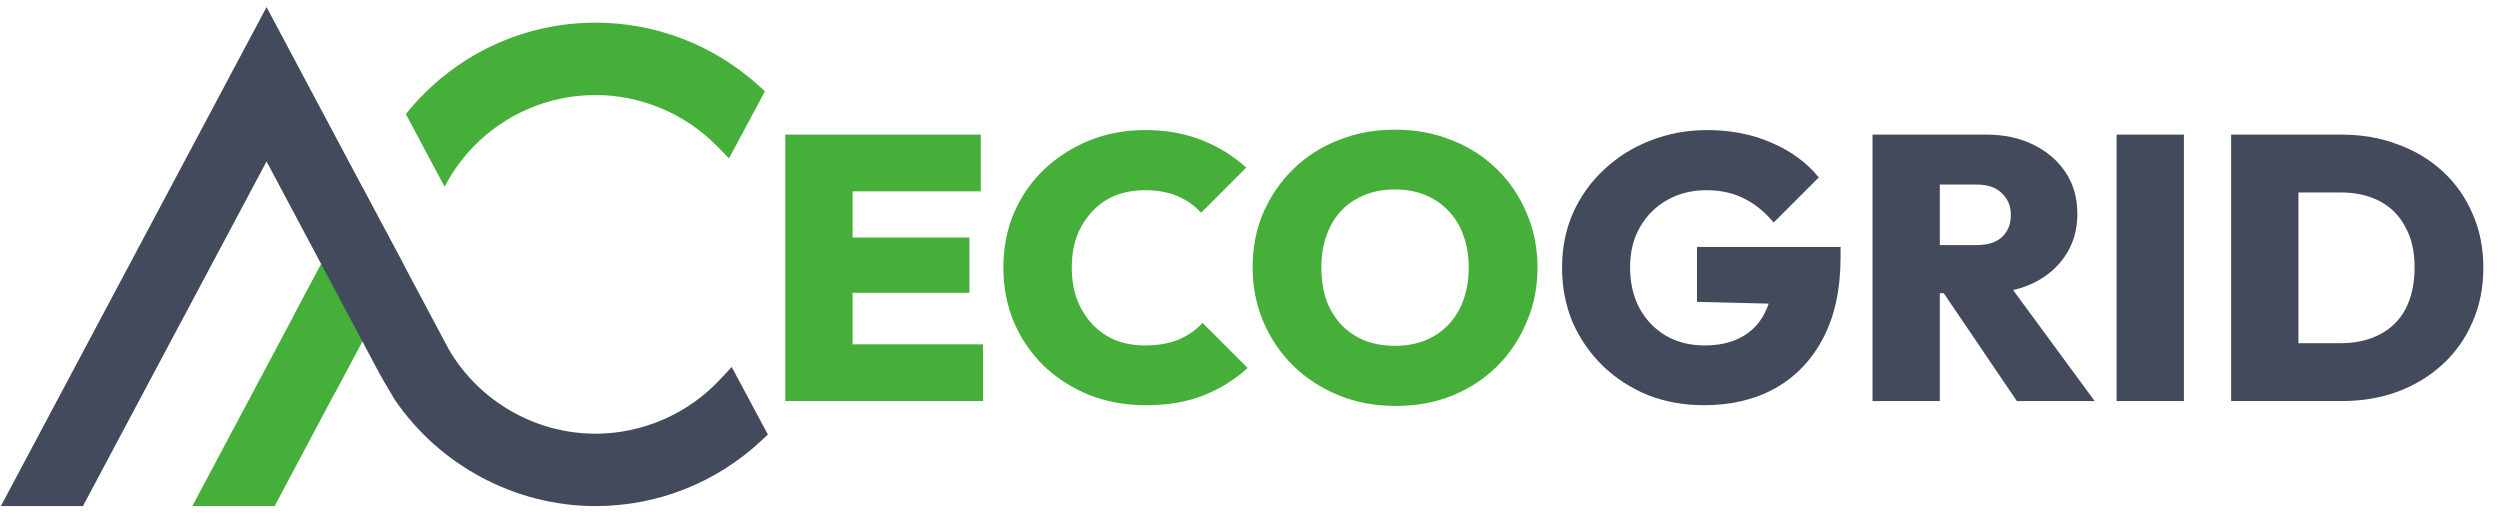
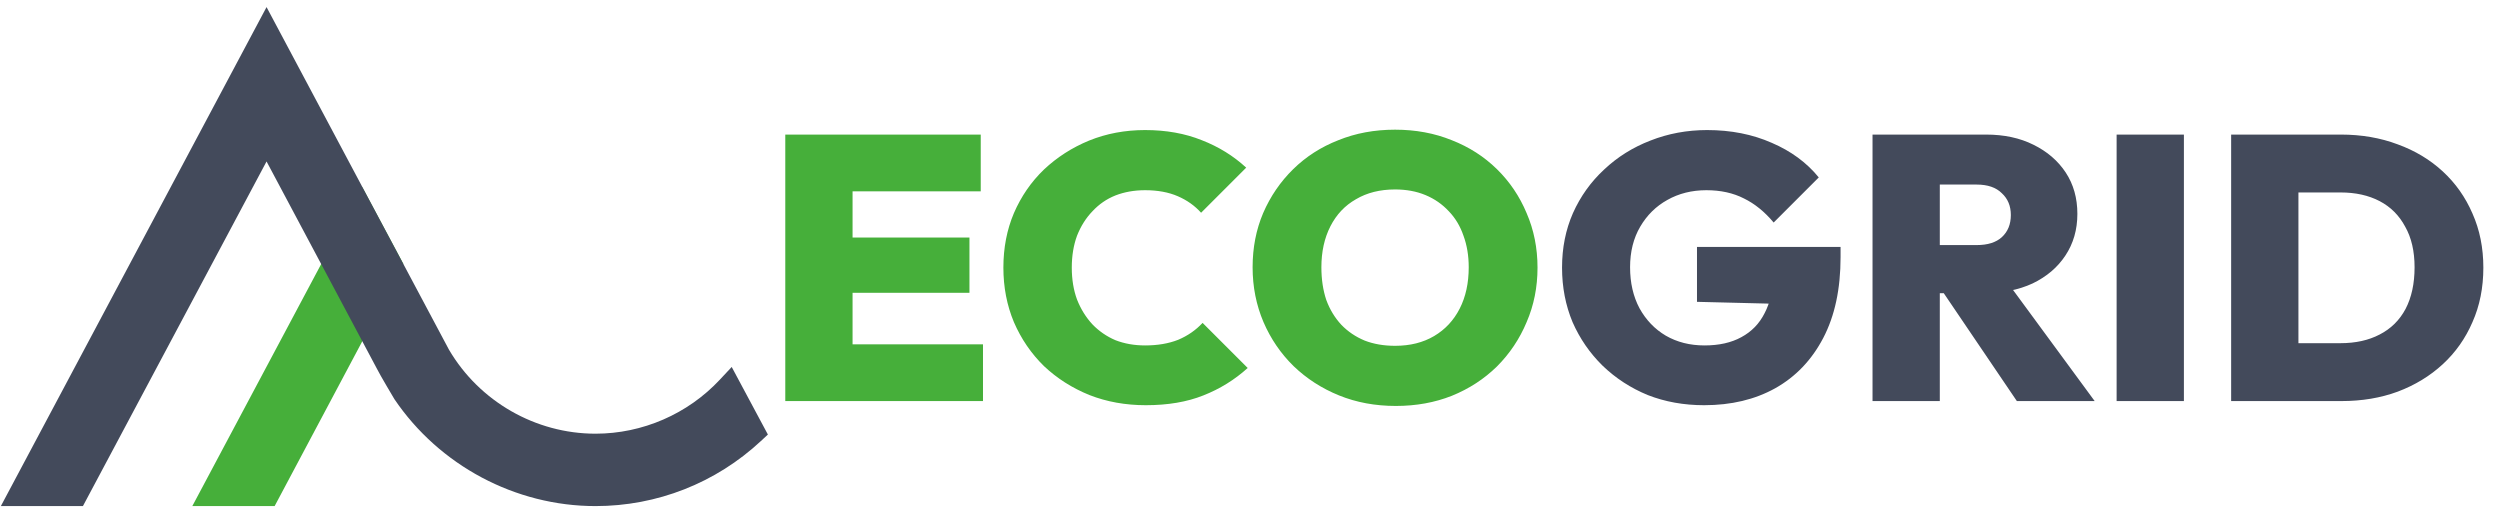
<svg xmlns="http://www.w3.org/2000/svg" width="258" height="53" viewBox="0 0 258 53" fill="none">
  <path d="M19.847 52.228L37.379 19.301L41.632 27.242L28.342 52.228H19.847Z" fill="#46AF3A" />
-   <path d="M45.883 19.276C48.839 13.557 54.795 9.808 61.458 9.808C66.149 9.808 70.721 11.731 74.003 15.084L75.234 16.343L78.944 9.418L78.192 8.743C73.586 4.612 67.643 2.337 61.458 2.337C56.706 2.337 52.078 3.678 48.076 6.215C45.704 7.719 43.616 9.6 41.884 11.771L45.883 19.276Z" fill="#46AF3A" />
-   <path d="M30.366 32.477L34.607 24.512L38.849 32.48L34.61 40.449L30.366 32.477Z" fill="#46AF3A" />
  <path d="M61.457 52.228C53.173 52.228 45.33 48.028 40.702 41.191C40.702 41.191 39.179 38.637 38.896 38.049L27.508 16.662L8.558 52.228H0.089L27.508 0.731L46.334 36.088C49.476 41.436 55.269 44.757 61.457 44.757C66.3 44.757 70.974 42.728 74.28 39.19L75.512 37.872L79.246 44.844L78.52 45.52C73.868 49.846 67.809 52.228 61.457 52.228Z" fill="#434A5B" />
  <path d="M81.041 41.39V13.888H87.985V41.39H81.041ZM86.549 41.39V35.533H101.445V41.39H86.549ZM86.549 30.218V24.516H100.048V30.218H86.549ZM86.549 19.745V13.888H101.212V19.745H86.549ZM118.25 41.817C116.155 41.817 114.216 41.468 112.431 40.769C110.647 40.045 109.083 39.05 107.738 37.782C106.419 36.489 105.385 34.977 104.635 33.244C103.911 31.511 103.549 29.637 103.549 27.619C103.549 25.576 103.911 23.702 104.635 21.995C105.385 20.262 106.419 18.762 107.738 17.495C109.083 16.228 110.634 15.232 112.393 14.508C114.177 13.784 116.104 13.422 118.172 13.422C120.345 13.422 122.297 13.771 124.03 14.47C125.762 15.142 127.288 16.086 128.607 17.301L123.952 21.956C123.306 21.232 122.504 20.663 121.547 20.249C120.59 19.835 119.465 19.629 118.172 19.629C117.06 19.629 116.039 19.81 115.108 20.172C114.203 20.534 113.414 21.077 112.742 21.801C112.069 22.499 111.539 23.34 111.151 24.322C110.789 25.305 110.608 26.404 110.608 27.619C110.608 28.835 110.789 29.934 111.151 30.917C111.539 31.899 112.069 32.753 112.742 33.477C113.414 34.175 114.203 34.718 115.108 35.106C116.039 35.468 117.06 35.649 118.172 35.649C119.465 35.649 120.603 35.455 121.586 35.067C122.569 34.653 123.409 34.072 124.107 33.322L128.762 37.976C127.417 39.192 125.892 40.136 124.185 40.808C122.504 41.48 120.526 41.817 118.25 41.817ZM144.048 41.894C141.927 41.894 139.975 41.532 138.191 40.808C136.406 40.084 134.842 39.075 133.497 37.782C132.178 36.489 131.144 34.977 130.394 33.244C129.644 31.485 129.269 29.598 129.269 27.581C129.269 25.564 129.631 23.702 130.355 21.995C131.105 20.262 132.139 18.749 133.458 17.456C134.777 16.163 136.329 15.168 138.113 14.47C139.897 13.745 141.85 13.383 143.97 13.383C146.091 13.383 148.043 13.745 149.828 14.47C151.612 15.168 153.164 16.163 154.482 17.456C155.801 18.749 156.823 20.262 157.547 21.995C158.297 23.727 158.672 25.602 158.672 27.619C158.672 29.637 158.297 31.511 157.547 33.244C156.823 34.977 155.801 36.502 154.482 37.821C153.164 39.114 151.612 40.123 149.828 40.847C148.069 41.545 146.142 41.894 144.048 41.894ZM143.97 35.688C145.522 35.688 146.867 35.352 148.004 34.679C149.142 34.007 150.022 33.063 150.642 31.848C151.263 30.632 151.573 29.21 151.573 27.581C151.573 26.391 151.392 25.305 151.03 24.322C150.694 23.34 150.19 22.499 149.517 21.801C148.845 21.077 148.043 20.521 147.112 20.133C146.181 19.745 145.134 19.551 143.97 19.551C142.419 19.551 141.074 19.887 139.936 20.56C138.798 21.206 137.919 22.137 137.298 23.352C136.678 24.568 136.367 25.977 136.367 27.581C136.367 28.822 136.535 29.947 136.872 30.955C137.234 31.938 137.751 32.791 138.423 33.516C139.096 34.214 139.897 34.757 140.828 35.145C141.759 35.507 142.807 35.688 143.97 35.688Z" fill="#46AF3A" />
  <path d="M175.866 41.817C173.771 41.817 171.832 41.468 170.047 40.769C168.289 40.045 166.737 39.037 165.393 37.744C164.074 36.451 163.039 34.951 162.289 33.244C161.565 31.511 161.203 29.637 161.203 27.619C161.203 25.576 161.578 23.702 162.328 21.995C163.104 20.262 164.177 18.762 165.548 17.495C166.918 16.202 168.509 15.207 170.319 14.508C172.155 13.784 174.108 13.422 176.176 13.422C178.633 13.422 180.857 13.862 182.848 14.741C184.839 15.595 186.456 16.784 187.697 18.31L183.042 22.965C182.111 21.853 181.09 21.025 179.978 20.482C178.866 19.913 177.573 19.629 176.099 19.629C174.599 19.629 173.254 19.965 172.065 20.637C170.901 21.284 169.97 22.202 169.272 23.391C168.573 24.581 168.224 25.977 168.224 27.581C168.224 29.184 168.548 30.593 169.194 31.809C169.866 33.024 170.772 33.968 171.909 34.64C173.073 35.313 174.405 35.649 175.905 35.649C177.405 35.649 178.672 35.364 179.706 34.796C180.766 34.227 181.568 33.399 182.111 32.313C182.68 31.227 182.965 29.934 182.965 28.434L187.658 31.46L175.129 31.149V25.486H189.947V26.533C189.947 29.817 189.352 32.597 188.162 34.873C186.973 37.149 185.318 38.882 183.197 40.071C181.103 41.235 178.659 41.817 175.866 41.817ZM198.753 30.257V25.292H203.989C205.127 25.292 205.994 25.02 206.588 24.477C207.209 23.909 207.519 23.146 207.519 22.189C207.519 21.258 207.209 20.508 206.588 19.939C205.994 19.344 205.127 19.047 203.989 19.047H198.753V13.888H204.959C206.821 13.888 208.45 14.237 209.847 14.935C211.269 15.633 212.381 16.59 213.183 17.805C213.984 19.021 214.385 20.443 214.385 22.072C214.385 23.702 213.971 25.137 213.144 26.378C212.342 27.593 211.217 28.55 209.769 29.249C208.321 29.921 206.627 30.257 204.688 30.257H198.753ZM193.245 41.39V13.888H200.188V41.39H193.245ZM208.14 41.39L200.149 29.598L206.394 28.085L216.17 41.39H208.14ZM218.435 41.39V13.888H225.379V41.39H218.435ZM234.948 41.39V35.416H241.542C243.094 35.416 244.439 35.119 245.576 34.524C246.74 33.929 247.632 33.05 248.253 31.886C248.874 30.697 249.184 29.262 249.184 27.581C249.184 25.926 248.861 24.529 248.214 23.391C247.593 22.228 246.714 21.348 245.576 20.754C244.439 20.159 243.094 19.861 241.542 19.861H234.638V13.888H241.581C243.702 13.888 245.654 14.224 247.438 14.896C249.223 15.543 250.774 16.474 252.093 17.689C253.412 18.905 254.433 20.353 255.158 22.034C255.907 23.715 256.282 25.576 256.282 27.619C256.282 29.688 255.907 31.563 255.158 33.244C254.433 34.925 253.412 36.373 252.093 37.589C250.774 38.804 249.223 39.748 247.438 40.42C245.68 41.067 243.753 41.39 241.659 41.39H234.948ZM230.254 41.39V13.888H237.198V41.39H230.254Z" fill="#434A5B" />
</svg>